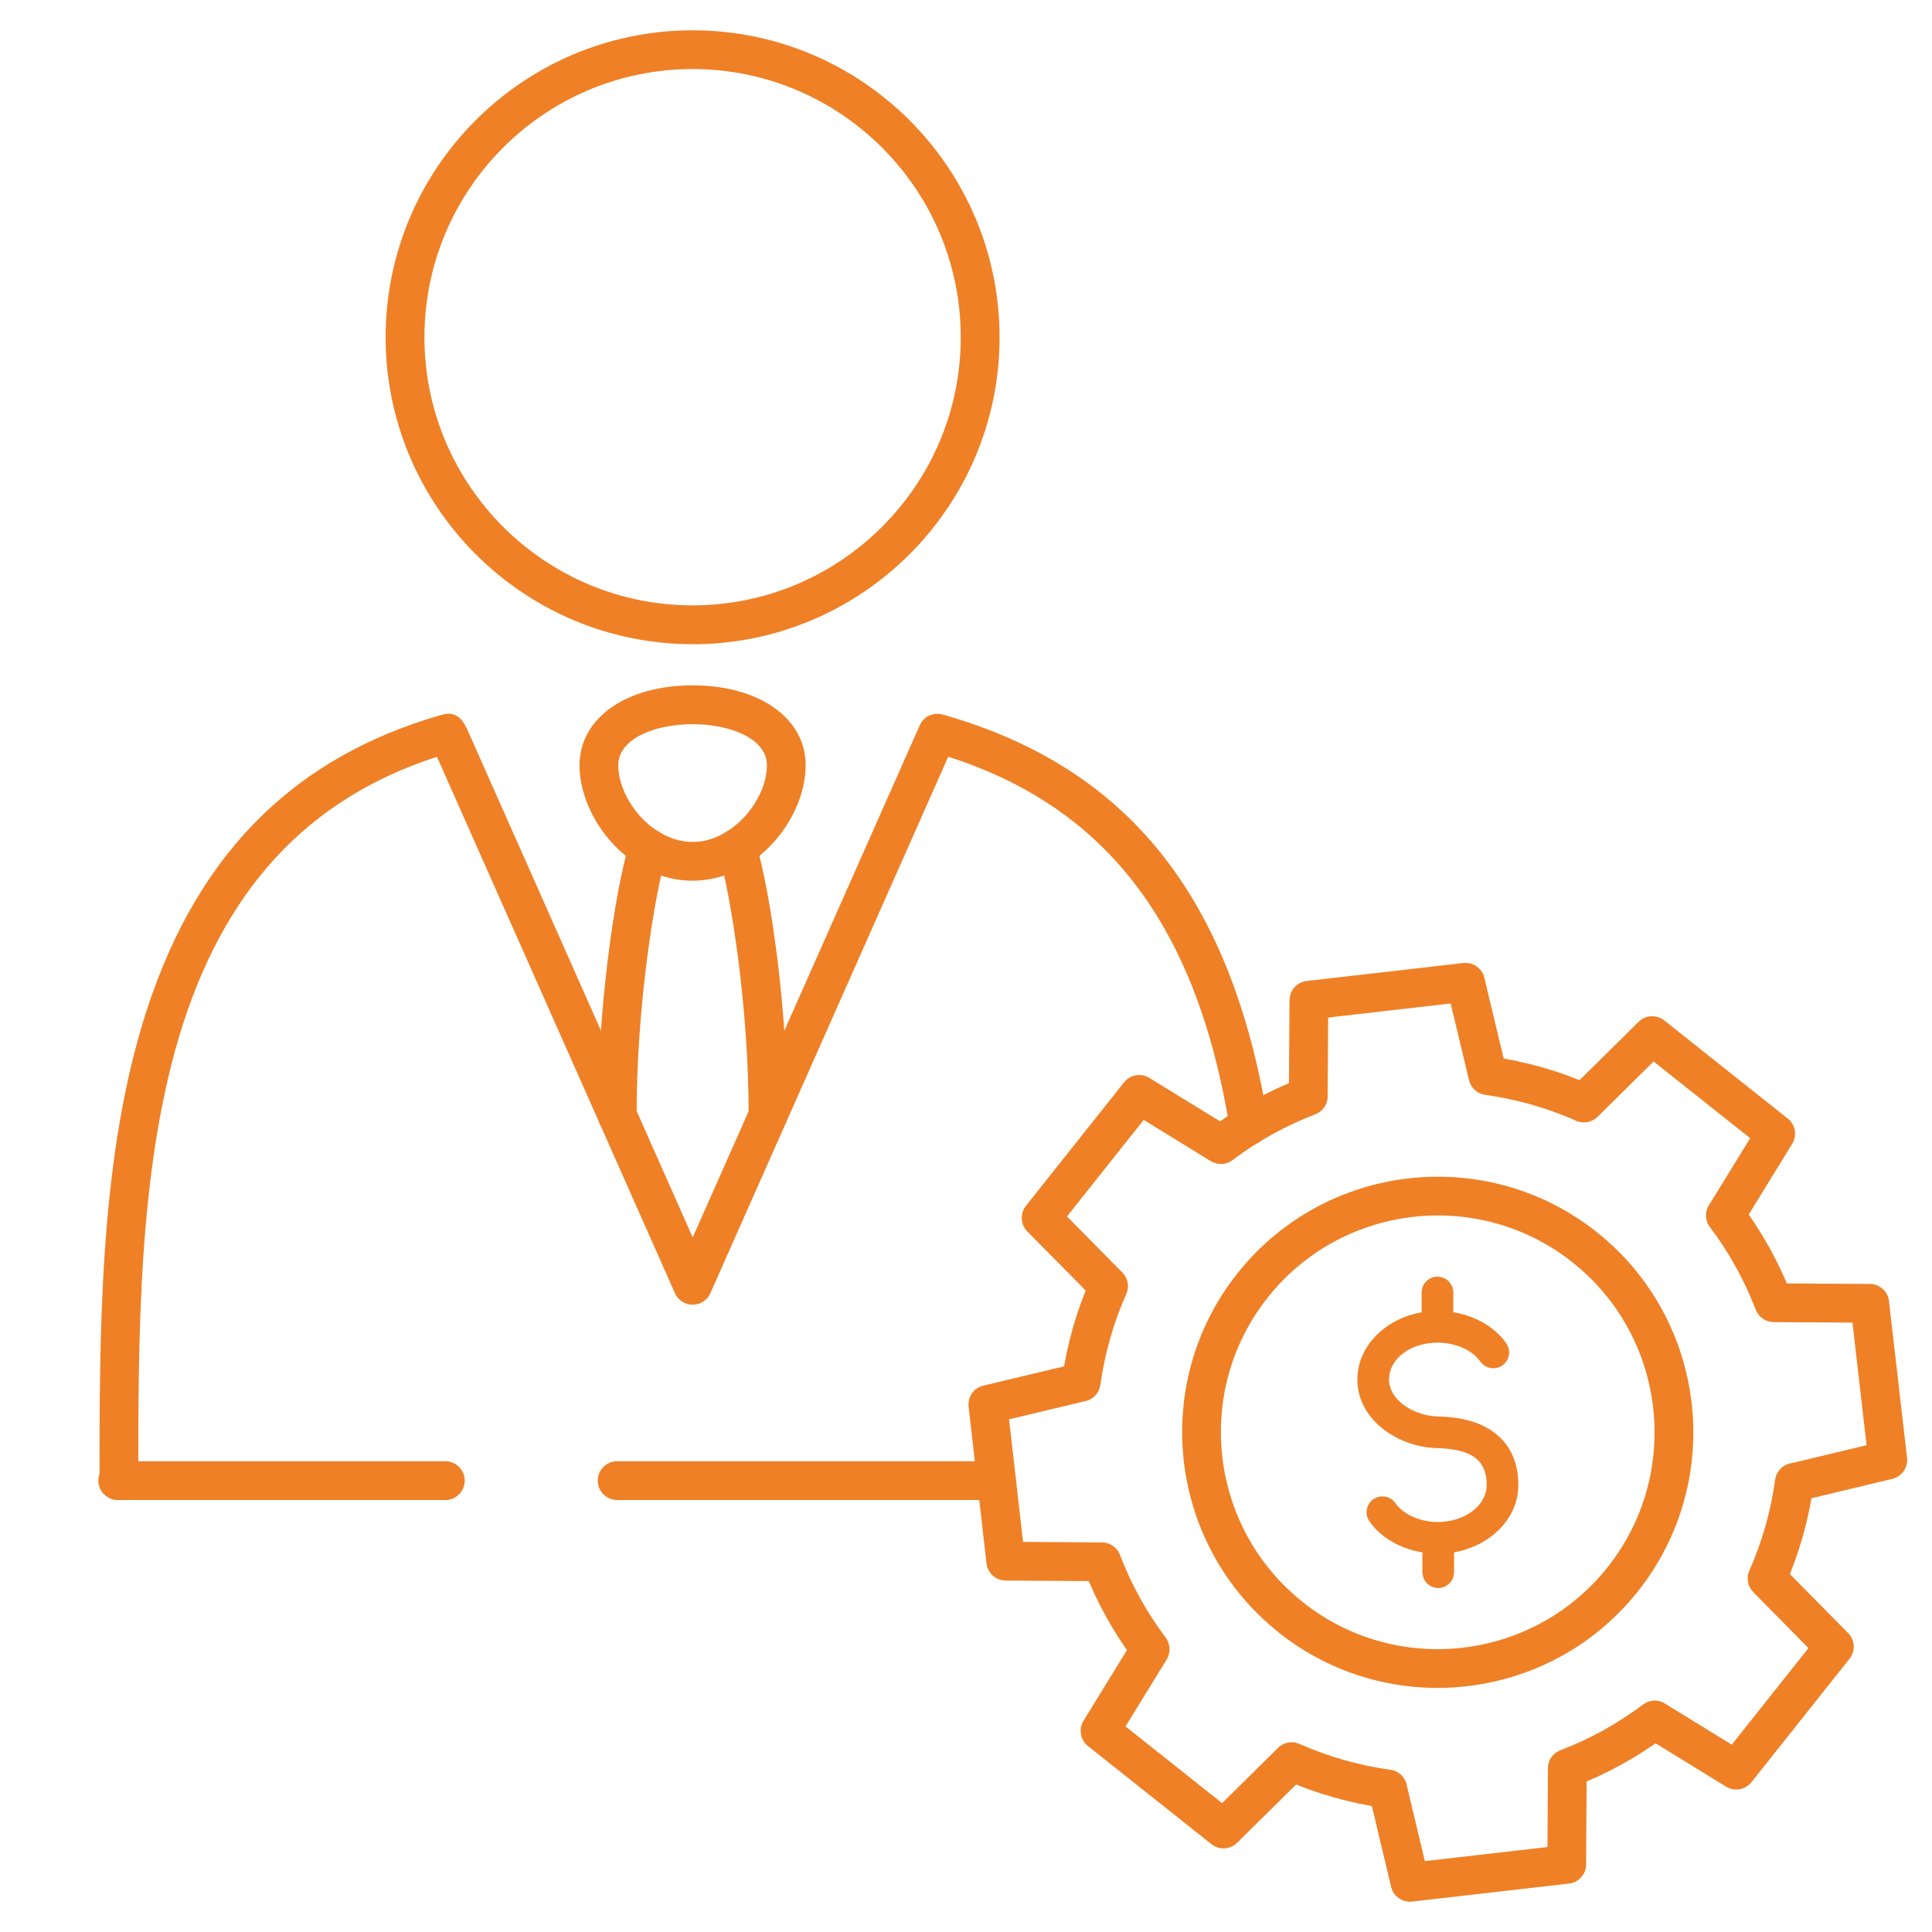
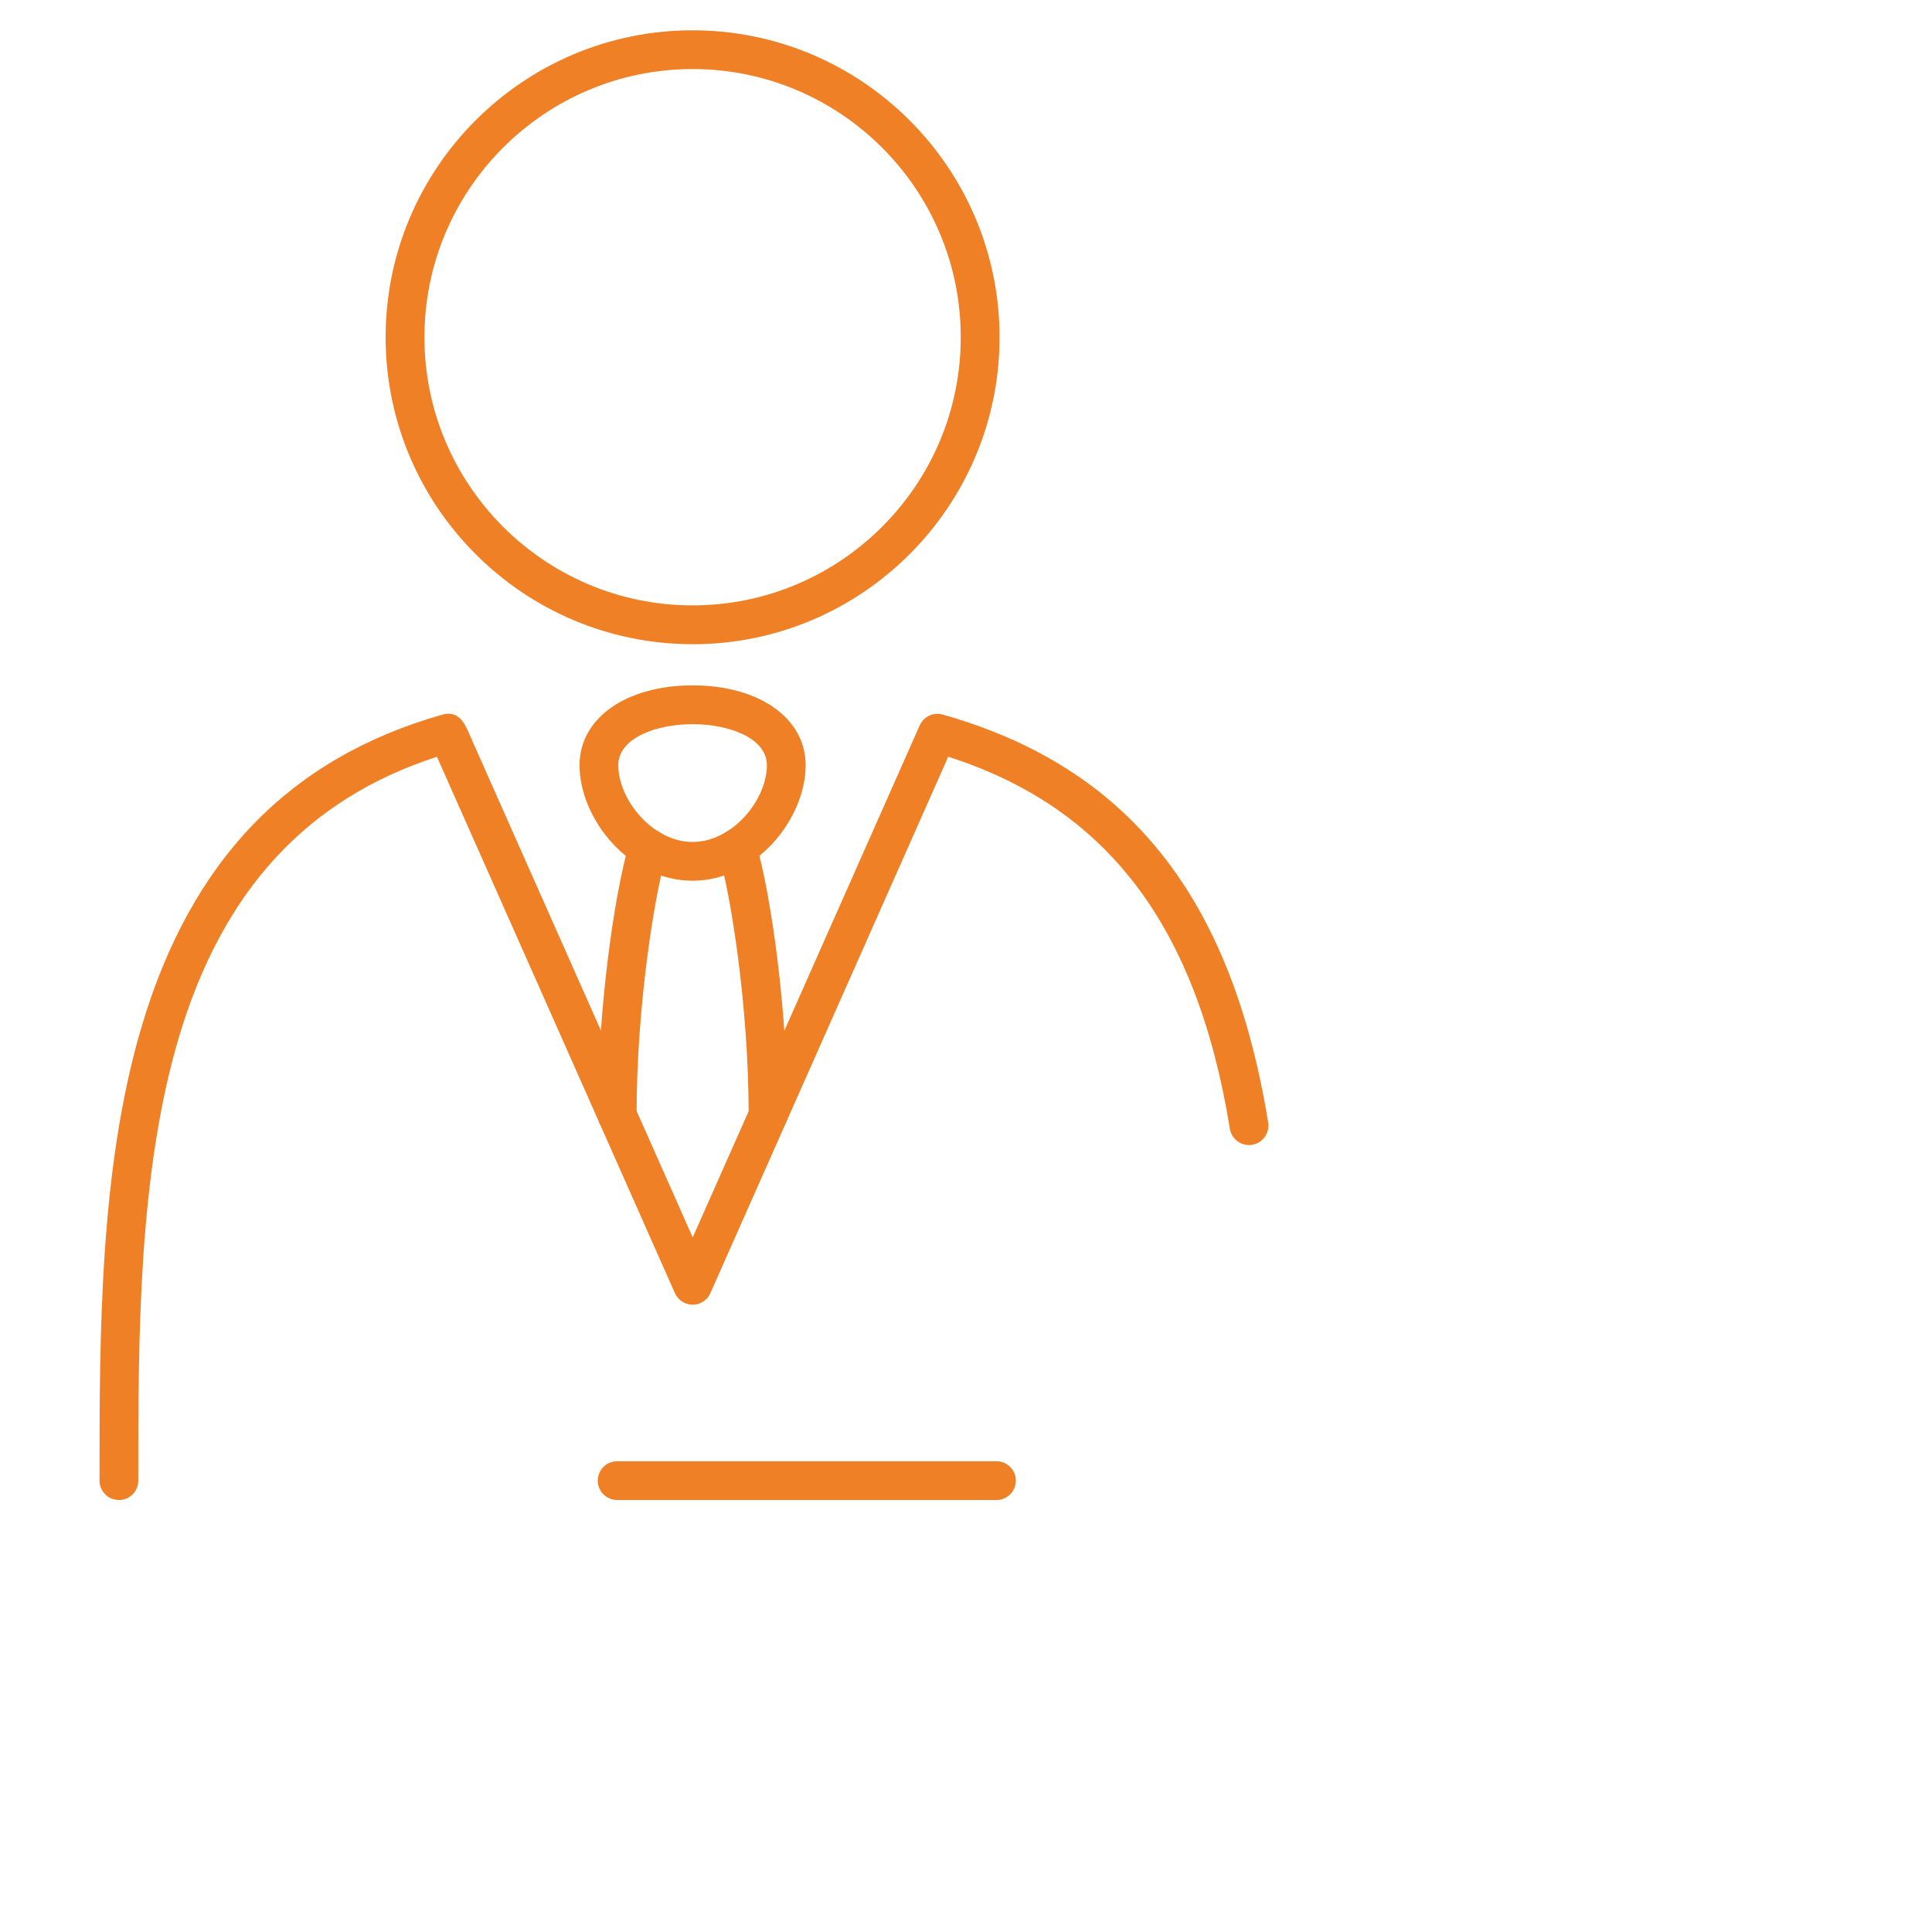
<svg xmlns="http://www.w3.org/2000/svg" id="Layer_1" viewBox="0 0 350 350">
  <defs>
    <style>.cls-1{fill:#ef8026;}.cls-2{fill:none;stroke:#ef8026;stroke-linecap:round;stroke-linejoin:round;stroke-width:7.02px;}</style>
  </defs>
  <g>
    <g>
      <path class="cls-1" d="M111.8,205.52c-1.94,0-3.51-1.57-3.51-3.51,0-18.74,2.92-39.83,5.74-49.4,.55-1.86,2.5-2.92,4.36-2.38,1.86,.55,2.92,2.5,2.38,4.36-2.2,7.46-5.45,27.68-5.45,47.41,0,1.94-1.57,3.51-3.51,3.51Z" />
      <path class="cls-1" d="M139.14,205.52c-1.94,0-3.51-1.57-3.51-3.51,0-19.73-3.25-39.96-5.45-47.41-.55-1.86,.51-3.81,2.38-4.36,1.86-.55,3.81,.51,4.36,2.38,2.82,9.57,5.74,30.66,5.74,49.4,0,1.94-1.57,3.51-3.51,3.51Z" />
      <path class="cls-1" d="M125.47,159.55c-11.54,0-20.48-11.25-20.48-20.93,0-8.51,8.42-14.46,20.48-14.46s20.48,5.94,20.48,14.46c0,9.68-8.95,20.93-20.48,20.93Zm0-28.36c-6.69,0-13.46,2.55-13.46,7.43,0,6.26,6.21,13.91,13.46,13.91s13.46-7.65,13.46-13.91c0-4.88-6.77-7.43-13.46-7.43Z" />
      <path class="cls-1" d="M21.54,271.74c-1.94,0-3.51-1.57-3.51-3.51,0-26.55,0-56.64,7.66-82.36,8.96-30.1,26.78-48.55,54.46-56.41,2.93-.84,4.06,1.71,4.67,3.07l21.7,48.88,18.97,42.76,41.13-92.77c.71-1.6,2.49-2.43,4.17-1.95,33.6,9.53,52.33,33.02,58.95,73.91,.31,1.91-.99,3.72-2.91,4.03-1.92,.31-3.72-.99-4.03-2.91-5.93-36.66-22.18-58.16-51.02-67.39l-43.09,97.18c-.56,1.27-1.82,2.09-3.21,2.09s-2.65-.82-3.21-2.09c-13.36-30.12-37.39-84.32-43.11-97.17-23.53,7.61-38.84,24.25-46.74,50.78-7.37,24.74-7.37,54.29-7.37,80.36,0,1.94-1.57,3.51-3.51,3.51Z" />
      <path class="cls-1" d="M125.47,116.7c-30.66,0-55.61-24.95-55.61-55.61S94.81,5.49,125.47,5.49s55.61,24.94,55.61,55.61-24.94,55.61-55.61,55.61Zm0-104.19c-26.79,0-48.58,21.79-48.58,48.58s21.79,48.58,48.58,48.58,48.58-21.79,48.58-48.58S152.26,12.51,125.47,12.51Z" />
    </g>
    <path class="cls-1" d="M180.52,271.74H111.8c-1.94,0-3.51-1.57-3.51-3.51s1.57-3.51,3.51-3.51h68.72c1.94,0,3.51,1.57,3.51,3.51s-1.57,3.51-3.51,3.51Z" />
-     <path class="cls-1" d="M80.67,271.74H21.33c-1.94,0-3.51-1.57-3.51-3.51s1.57-3.51,3.51-3.51h59.35c1.94,0,3.51,1.57,3.51,3.51s-1.57,3.51-3.51,3.51Z" />
  </g>
-   <path class="cls-2" d="M300.11,311.81l.31,.19,14.12,8.68,17.77-22.37-11.65-11.79-.26-.26-.28-.31c2.48-5.61,4.13-11.47,4.94-17.41l.43-.1,.35-.07,16.15-3.87-3.27-28.39-16.59-.1h-.37s-.41,0-.41,0c-2.17-5.6-5.09-10.95-8.78-15.83l.22-.35,.21-.33,8.68-14.12-22.37-17.77-11.79,11.65-.28,.28-.31,.28c-5.6-2.49-11.47-4.13-17.39-4.96l-.11-.41-.07-.35-3.87-16.15-28.37,3.25-.11,16.61v.36s0,.42,0,.42c-5.58,2.15-10.93,5.07-15.82,8.76l-.36-.2-.33-.21-14.12-8.68-17.77,22.37,11.65,11.79,.28,.28,.29,.29c-2.49,5.6-4.13,11.47-4.97,17.41l-.4,.09-.36,.09-16.14,3.85,3.24,28.39,16.61,.11h.36s.44,0,.44,0c2.14,5.6,5.07,10.93,8.75,15.84l-.19,.35-.21,.33-8.68,14.12,22.37,17.77,11.79-11.65,.55-.55c5.61,2.47,11.47,4.13,17.42,4.95l.08,.41,.09,.36,3.85,16.14,28.4-3.26,.1-16.59v-.37s0-.42,0-.42c5.62-2.15,10.95-5.09,15.85-8.77l.35,.22Zm-66.27-18.82c-18.49-14.69-21.58-41.67-6.91-60.14,14.69-18.49,41.67-21.58,60.16-6.89,18.48,14.68,21.57,41.65,6.88,60.15-14.68,18.48-41.65,21.57-60.13,6.89Z" />
-   <path class="cls-1" d="M260.41,231.28c-1.58,0-2.87,1.29-2.87,2.87v3.59c-6.63,1.16-11.64,6.18-11.64,12.18,0,3.54,1.76,6.8,4.94,9.17,2.69,2,6.18,3.19,9.6,3.26,7.87,.16,8.88,3.66,8.88,6.69,0,3.69-3.96,6.69-8.84,6.69-2.43,0-5.91-.9-7.7-3.43-.91-1.29-2.71-1.6-4-.69-.63,.44-1.04,1.1-1.17,1.86-.13,.76,.04,1.52,.48,2.14,2.38,3.37,6.15,5.05,9.59,5.63v3.57c0,1.58,1.29,2.87,2.87,2.87s2.87-1.29,2.87-2.87v-3.59c6.63-1.16,11.64-6.18,11.64-12.18,0-3.83-1.26-6.87-3.75-9.03-2.48-2.16-6.11-3.3-10.79-3.4-4.2-.09-8.88-2.85-8.88-6.69s3.96-6.69,8.84-6.69c2.43,0,5.91,.9,7.7,3.43,.44,.63,1.1,1.04,1.86,1.17,.76,.13,1.52-.04,2.14-.48,.63-.44,1.04-1.1,1.17-1.86,.13-.76-.04-1.52-.48-2.14-2.38-3.37-6.15-5.05-9.59-5.63v-3.57c0-1.58-1.29-2.87-2.87-2.87Z" />
</svg>